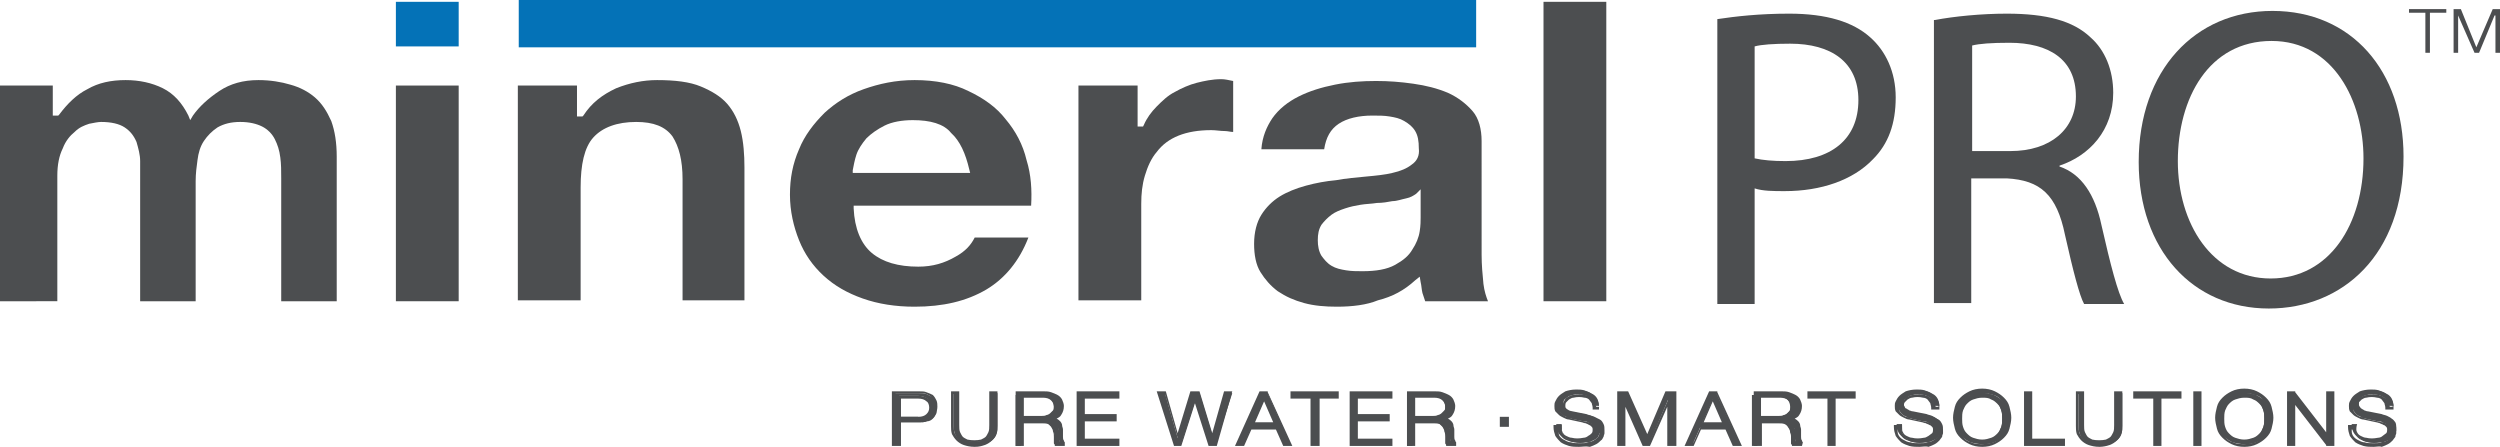
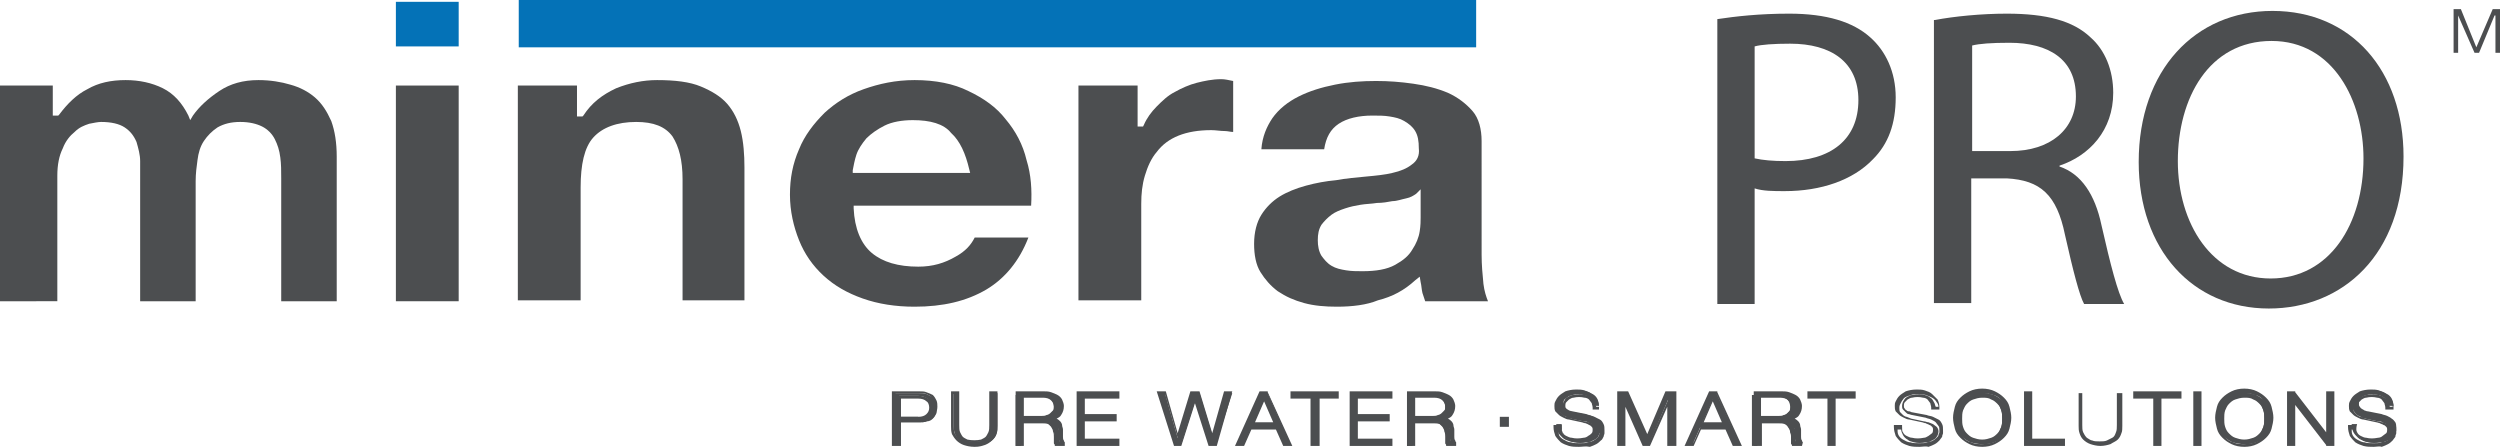
<svg xmlns="http://www.w3.org/2000/svg" version="1.1" id="Layer_1" x="0px" y="0px" viewBox="0 0 274.7 49.1" style="enable-background:new 0 0 274.7 49.1;" xml:space="preserve">
  <style type="text/css">
	.st0{fill:#4C4E50;}
	.st1{fill:#0472B7;}
</style>
  <path class="st0" d="M30.9,33.1V19.6c0-0.8,0-1.6-0.1-2.3c-0.1-0.8-0.3-1.4-0.6-2c-0.3-0.6-0.8-1.1-1.4-1.4  c-0.6-0.3-1.4-0.5-2.4-0.5c-1,0-1.8,0.2-2.5,0.6c-0.6,0.4-1.1,0.9-1.5,1.5c-0.4,0.6-0.6,1.3-0.7,2.1c-0.1,0.7-0.2,1.5-0.2,2.3v13.2  h-6.1V19.8c0-0.7,0-1.4,0-2.1c0-0.7-0.2-1.4-0.4-2.1c-0.3-0.7-0.7-1.2-1.3-1.6c-0.6-0.4-1.5-0.6-2.6-0.6c-0.3,0-0.8,0.1-1.3,0.2  c-0.6,0.2-1.1,0.4-1.6,0.9c-0.5,0.4-1,1-1.3,1.8c-0.4,0.8-0.6,1.8-0.6,3v13.8H0V9.4h5.8v3.3h0.6l0.1-0.1c0.9-1.2,1.9-2.2,3.1-2.8  c1.2-0.7,2.6-1,4.2-1c1.5,0,2.9,0.3,4.1,0.9c1.2,0.6,2.1,1.6,2.8,3l0.2,0.5l0.3-0.5c0.7-1,1.7-1.9,2.9-2.7c1.2-0.8,2.6-1.2,4.3-1.2  c1.3,0,2.5,0.2,3.5,0.5c1.1,0.3,2,0.8,2.7,1.4c0.8,0.7,1.3,1.5,1.8,2.6c0.4,1.1,0.6,2.4,0.6,3.9v15.9H30.9z" />
  <rect x="43.5" y="9.4" class="st0" width="6.9" height="23.7" />
  <rect x="43.5" y="0.2" class="st1" width="6.9" height="4.9" />
  <path class="st0" d="M75,33.1V19.7c0-2.1-0.4-3.6-1.1-4.7c-0.8-1.1-2.1-1.6-4-1.6c-2.1,0-3.7,0.6-4.7,1.7c-1,1.1-1.4,3-1.4,5.5v12.4  h-6.9V9.4h6.5v3.4H64l0.1-0.1c0.9-1.4,2.1-2.3,3.6-3c1.5-0.6,3-0.9,4.5-0.9c2,0,3.6,0.2,4.8,0.7c1.2,0.5,2.2,1.1,2.9,1.9  c0.7,0.8,1.2,1.8,1.5,3c0.3,1.2,0.4,2.6,0.4,4v14.6H75z" />
  <path class="st0" d="M100.5,33.7c-2.1,0-4-0.3-5.7-0.9c-1.7-0.6-3.1-1.4-4.3-2.5c-1.2-1.1-2.1-2.4-2.7-3.9c-0.6-1.5-1-3.2-1-5  c0-1.8,0.3-3.4,1-5c0.6-1.5,1.6-2.8,2.8-4c1.2-1.1,2.6-2,4.3-2.6c1.7-0.6,3.5-1,5.6-1c2.3,0,4.3,0.4,5.9,1.2  c1.7,0.8,3.1,1.8,4.1,3.1c1.1,1.3,1.9,2.8,2.3,4.5c0.5,1.6,0.6,3.3,0.5,5H93.8l0,0.3c0.1,2.2,0.8,3.9,2,4.9c1.2,1,2.9,1.5,5.1,1.5  c1.6,0,2.9-0.4,4.1-1.1c1.1-0.6,1.7-1.3,2.1-2.1h5.9c-1,2.6-2.6,4.5-4.6,5.7C106.2,33.1,103.6,33.7,100.5,33.7 M100.3,13.2  c-1.2,0-2.3,0.2-3.1,0.6c-0.8,0.4-1.5,0.9-2,1.4c-0.5,0.6-0.9,1.2-1.1,1.8c-0.2,0.6-0.3,1.2-0.4,1.7l0,0.3h12.9l-0.1-0.4  c-0.4-1.7-1-3.1-2-4C103.7,13.6,102.2,13.2,100.3,13.2" />
  <path class="st0" d="M118.5,33.1V9.4h6.5v4.5h0.6l0.1-0.2c0.3-0.7,0.8-1.4,1.4-2c0.6-0.6,1.2-1.2,2-1.6c0.7-0.4,1.6-0.8,2.4-1  c0.8-0.2,1.7-0.4,2.7-0.4c0.4,0,0.8,0.1,1.3,0.2v5.6c-0.3,0-0.6-0.1-0.9-0.1c-0.5,0-1-0.1-1.5-0.1c-1.4,0-2.6,0.2-3.6,0.6  c-1,0.4-1.8,1-2.4,1.8c-0.6,0.7-1,1.6-1.3,2.6c-0.3,1-0.4,2-0.4,3.1v10.6H118.5z" />
  <path class="st0" d="M146.9,33.7c-1.3,0-2.5-0.1-3.6-0.4c-1.1-0.3-2-0.7-2.9-1.3c-0.8-0.6-1.4-1.3-1.9-2.1s-0.7-1.9-0.7-3.1  c0-1.3,0.3-2.4,0.8-3.2c0.5-0.8,1.2-1.5,2-2c0.8-0.5,1.8-0.9,2.9-1.2c1.1-0.3,2.2-0.5,3.3-0.6c1.1-0.2,2.2-0.3,3.3-0.4  c1.1-0.1,2.1-0.2,2.9-0.4c0.9-0.2,1.6-0.5,2.1-0.9c0.6-0.4,0.9-1,0.8-1.8c0-0.8-0.1-1.4-0.4-1.9c-0.3-0.5-0.7-0.8-1.2-1.1  c-0.5-0.3-1-0.4-1.6-0.5c-0.6-0.1-1.2-0.1-1.9-0.1c-1.5,0-2.8,0.3-3.7,0.9c-0.9,0.6-1.4,1.5-1.6,2.8h-6.9c0.1-1.4,0.6-2.5,1.2-3.4  c0.7-1,1.7-1.8,2.9-2.4c1.2-0.6,2.5-1,4-1.3c1.5-0.3,3-0.4,4.5-0.4c1.4,0,2.7,0.1,4.1,0.3c1.4,0.2,2.6,0.5,3.8,1  c1.1,0.5,2,1.2,2.7,2c0.7,0.8,1,2,1,3.3V28c0,1.1,0.1,2.2,0.2,3.2c0.1,0.8,0.3,1.4,0.5,1.9h-6.9c-0.1-0.3-0.2-0.6-0.3-0.9  c-0.1-0.4-0.1-0.8-0.2-1.2l-0.1-0.6l-0.5,0.4c-1.2,1.1-2.5,1.8-4.1,2.2C150.2,33.5,148.6,33.7,146.9,33.7 M155.6,21.3  c-0.3,0.2-0.6,0.4-1.1,0.5c-0.5,0.1-1,0.3-1.5,0.3c-0.5,0.1-1.1,0.2-1.7,0.2c-0.6,0.1-1.2,0.1-1.8,0.2c-0.6,0.1-1.1,0.2-1.7,0.4  c-0.6,0.2-1.1,0.4-1.5,0.7c-0.4,0.3-0.8,0.7-1.1,1.1c-0.3,0.5-0.4,1-0.4,1.7c0,0.6,0.1,1.2,0.4,1.7c0.3,0.4,0.6,0.8,1.1,1.1  c0.5,0.3,1,0.4,1.6,0.5c0.6,0.1,1.2,0.1,1.8,0.1c1.5,0,2.7-0.2,3.6-0.7c0.9-0.5,1.5-1,1.9-1.7c0.4-0.6,0.7-1.3,0.8-2  c0.1-0.6,0.1-1.2,0.1-1.5v-3.1L155.6,21.3z" />
-   <rect x="169.6" y="0.2" class="st0" width="6.9" height="32.9" />
  <path class="st0" d="M188.7,2.1c2-0.3,4.6-0.6,7.9-0.6c4.1,0,7,0.9,8.9,2.6c1.7,1.5,2.8,3.8,2.8,6.6c0,2.9-0.8,5.1-2.5,6.8  c-2.2,2.3-5.7,3.5-9.7,3.5c-1.2,0-2.4,0-3.3-0.3v12.7h-4.1V2.1z M192.8,17.4c0.9,0.2,2,0.3,3.4,0.3c5,0,8-2.4,8-6.7  c0-4.2-3-6.2-7.5-6.2c-1.8,0-3.2,0.1-3.9,0.3V17.4z" />
  <path class="st0" d="M212.6,2.2c2.1-0.4,5.1-0.7,7.9-0.7c4.4,0,7.3,0.8,9.2,2.6c1.6,1.4,2.5,3.6,2.5,6.1c0,4.1-2.6,6.9-5.9,8v0.1  c2.4,0.8,3.9,3.1,4.6,6.4c1,4.4,1.8,7.5,2.5,8.7H229c-0.5-0.9-1.2-3.6-2.1-7.6c-0.9-4.4-2.7-6-6.4-6.2h-3.9v13.7h-4.1V2.2z   M216.7,16.6h4.2c4.4,0,7.2-2.4,7.2-6c0-4.1-3-5.9-7.3-5.9c-2,0-3.3,0.1-4.1,0.3V16.6z" />
  <path class="st0" d="M264.1,17.2c0,10.8-6.7,16.7-14.8,16.7c-8.4,0-14.3-6.5-14.3-16.1c0-10.1,6.2-16.6,14.7-16.6  C258.4,1.2,264.1,7.8,264.1,17.2 M239.3,17.7c0,6.8,3.7,12.9,10.2,12.9c6.5,0,10.2-6,10.2-13.2c0-6.3-3.3-12.9-10.1-12.9  C242.7,4.5,239.3,10.8,239.3,17.7" />
  <path class="st0" d="M101,43.2c0.3,0,0.5,0,0.8,0.1c0.2,0.1,0.4,0.2,0.6,0.3c0.2,0.1,0.3,0.3,0.4,0.5c0.1,0.2,0.1,0.4,0.1,0.7  c0,0.3,0,0.5-0.1,0.7c-0.1,0.2-0.2,0.4-0.4,0.5c-0.2,0.1-0.4,0.2-0.6,0.3c-0.2,0.1-0.5,0.1-0.8,0.1h-2.2v2.4h-0.6v-5.6H101z   M100.9,45.9c0.4,0,0.8-0.1,1-0.3c0.3-0.2,0.4-0.5,0.4-0.9c0-0.4-0.1-0.7-0.4-0.9c-0.3-0.2-0.6-0.3-1-0.3h-2.1v2.3H100.9z" />
  <path class="st0" d="M99,49H98v-6h3c0.3,0,0.6,0,0.8,0.1c0.3,0.1,0.5,0.2,0.7,0.3c0.2,0.2,0.3,0.4,0.4,0.6c0.1,0.2,0.1,0.5,0.1,0.7  c0,0.3-0.1,0.5-0.1,0.7c-0.1,0.2-0.2,0.4-0.4,0.6c-0.2,0.2-0.4,0.3-0.7,0.3c-0.2,0.1-0.5,0.1-0.8,0.1H99V49z M98.4,48.6h0.3v-2.4  h2.4c0.3,0,0.5,0,0.7-0.1c0.2-0.1,0.4-0.2,0.5-0.3c0.1-0.1,0.3-0.3,0.3-0.5c0.1-0.2,0.1-0.4,0.1-0.6c0-0.2,0-0.4-0.1-0.6  c-0.1-0.2-0.2-0.3-0.3-0.5c-0.1-0.1-0.3-0.2-0.5-0.3c-0.2-0.1-0.5-0.1-0.7-0.1h-2.7V48.6z M100.9,46.1h-2.2v-2.6h2.2  c0.5,0,0.8,0.1,1.1,0.3c0.3,0.2,0.5,0.6,0.5,1c0,0.4-0.2,0.8-0.5,1C101.7,46,101.3,46.1,100.9,46.1z M99,45.8h1.9  c0.4,0,0.7-0.1,0.9-0.3c0.2-0.2,0.3-0.4,0.3-0.7c0-0.3-0.1-0.6-0.3-0.7c-0.2-0.2-0.5-0.3-0.9-0.3H99V45.8z" />
  <g>
    <path class="st0" d="M105.2,43.2v3.5c0,0.3,0,0.6,0.1,0.8c0.1,0.2,0.2,0.4,0.4,0.6c0.2,0.1,0.4,0.3,0.6,0.3   c0.2,0.1,0.5,0.1,0.8,0.1c0.3,0,0.6,0,0.8-0.1c0.2-0.1,0.4-0.2,0.6-0.3c0.2-0.1,0.3-0.3,0.4-0.6c0.1-0.2,0.1-0.5,0.1-0.8v-3.5h0.6   v3.6c0,0.3,0,0.6-0.1,0.8c-0.1,0.3-0.2,0.5-0.4,0.7c-0.2,0.2-0.5,0.3-0.8,0.5c-0.3,0.1-0.7,0.2-1.1,0.2c-0.4,0-0.8-0.1-1.1-0.2   c-0.3-0.1-0.6-0.3-0.8-0.5c-0.2-0.2-0.3-0.4-0.4-0.7c-0.1-0.3-0.1-0.5-0.1-0.8v-3.6H105.2z" />
    <path class="st0" d="M107.1,49.1c-0.5,0-0.9-0.1-1.2-0.2c-0.3-0.1-0.6-0.3-0.8-0.5c-0.2-0.2-0.4-0.5-0.5-0.7   c-0.1-0.3-0.1-0.6-0.1-0.9V43h0.9v3.7c0,0.3,0,0.6,0.1,0.8c0.1,0.2,0.2,0.4,0.3,0.5c0.1,0.1,0.3,0.2,0.5,0.3c0.4,0.1,1.1,0.1,1.5,0   c0.2-0.1,0.4-0.2,0.5-0.3c0.1-0.1,0.2-0.3,0.3-0.5c0.1-0.2,0.1-0.5,0.1-0.8V43h0.9v3.8c0,0.3,0,0.6-0.1,0.9   c-0.1,0.3-0.3,0.5-0.5,0.7c-0.2,0.2-0.5,0.4-0.8,0.5C107.9,49,107.6,49.1,107.1,49.1z M104.8,43.3v3.5c0,0.3,0,0.5,0.1,0.8   c0.1,0.2,0.2,0.4,0.4,0.6c0.2,0.2,0.4,0.3,0.7,0.4c0.3,0.1,0.6,0.2,1.1,0.2c0.4,0,0.8-0.1,1.1-0.2c0.3-0.1,0.5-0.2,0.7-0.4   c0.2-0.2,0.3-0.4,0.4-0.6c0.1-0.2,0.1-0.5,0.1-0.8v-3.5h-0.3v3.3c0,0.3,0,0.6-0.1,0.9c-0.1,0.3-0.2,0.5-0.4,0.6   c-0.2,0.2-0.4,0.3-0.7,0.4c-0.5,0.1-1.2,0.1-1.7,0c-0.3-0.1-0.5-0.2-0.7-0.4c-0.2-0.2-0.3-0.4-0.4-0.6c-0.1-0.2-0.1-0.5-0.1-0.9   v-3.3H104.8z" />
  </g>
  <g>
    <path class="st0" d="M114.6,43.2c0.3,0,0.5,0,0.7,0.1c0.2,0.1,0.4,0.1,0.6,0.3c0.2,0.1,0.3,0.3,0.4,0.5c0.1,0.2,0.2,0.4,0.2,0.7   c0,0.4-0.1,0.7-0.3,0.9c-0.2,0.3-0.5,0.4-0.9,0.5v0c0.2,0,0.4,0.1,0.5,0.1c0.1,0.1,0.2,0.2,0.3,0.3c0.1,0.1,0.1,0.2,0.2,0.4   c0,0.1,0.1,0.3,0.1,0.5c0,0.1,0,0.2,0,0.3c0,0.1,0,0.3,0,0.4c0,0.1,0,0.3,0.1,0.4c0,0.1,0.1,0.2,0.2,0.3H116c0-0.1-0.1-0.1-0.1-0.2   c0-0.1,0-0.2,0-0.2c0-0.1,0-0.2,0-0.2c0-0.1,0-0.1,0-0.2c0-0.2,0-0.4-0.1-0.6c0-0.2-0.1-0.4-0.2-0.5c-0.1-0.2-0.2-0.3-0.4-0.4   c-0.2-0.1-0.4-0.1-0.7-0.1h-2.3v2.5h-0.6v-5.6H114.6z M114.5,45.8c0.2,0,0.4,0,0.5-0.1c0.2-0.1,0.3-0.1,0.4-0.2   c0.1-0.1,0.2-0.2,0.3-0.3c0.1-0.1,0.1-0.3,0.1-0.5c0-0.3-0.1-0.6-0.3-0.8c-0.2-0.2-0.6-0.3-1-0.3h-2.3v2.2H114.5z" />
    <path class="st0" d="M117,49h-1.1l0-0.1c0-0.1-0.1-0.1-0.1-0.2c0-0.1,0-0.2,0-0.3c0-0.1,0-0.2,0-0.2c0-0.1,0-0.1,0-0.2   c0-0.2,0-0.4-0.1-0.6c0-0.2-0.1-0.3-0.2-0.5c-0.1-0.1-0.2-0.2-0.3-0.3c-0.1-0.1-0.3-0.1-0.5-0.1l-0.1,0h-2.1V49h-0.9v-6h3.1   c0.3,0,0.5,0,0.8,0.1c0.3,0.1,0.5,0.2,0.7,0.3c0.2,0.1,0.4,0.3,0.5,0.5c0.1,0.2,0.2,0.5,0.2,0.7c0,0.4-0.1,0.7-0.3,1   c-0.1,0.2-0.3,0.3-0.5,0.4c0,0,0,0,0,0c0.2,0.1,0.3,0.2,0.4,0.3c0.1,0.1,0.2,0.3,0.2,0.4c0,0.2,0.1,0.3,0.1,0.5l0,0.4   c0,0.1,0,0.3,0,0.4c0,0.1,0,0.3,0.1,0.4c0,0.1,0.1,0.2,0.1,0.2L117,49z M116.1,48.6h0.3c0,0,0-0.1,0-0.1c0-0.1-0.1-0.3-0.1-0.4   c0-0.1,0-0.3,0-0.4l0-0.3c0-0.2,0-0.3-0.1-0.4c0-0.1-0.1-0.2-0.2-0.3c-0.1-0.1-0.2-0.2-0.3-0.2c-0.1-0.1-0.3-0.1-0.5-0.1h0   c0,0,0.1,0,0.1,0c0.2,0.1,0.3,0.3,0.4,0.4c0.1,0.2,0.2,0.4,0.2,0.6c0,0.2,0,0.4,0.1,0.6c0,0.1,0,0.1,0,0.2c0,0.1,0,0.2,0,0.2   C116,48.4,116,48.5,116.1,48.6C116.1,48.6,116.1,48.6,116.1,48.6z M111.8,48.6h0.3v-2.5l2.5,0c0.2,0,0.3,0,0.5,0.1v-0.2l0.1,0   c0.4-0.1,0.6-0.2,0.8-0.4c0.2-0.2,0.3-0.5,0.3-0.8c0-0.2,0-0.4-0.1-0.6c-0.1-0.2-0.2-0.3-0.4-0.4c-0.2-0.1-0.3-0.2-0.6-0.2   c-0.2-0.1-0.5-0.1-0.7-0.1h-2.7V48.6z M114.5,46h-2.4v-2.5h2.4c0.5,0,0.9,0.1,1.1,0.3c0.3,0.2,0.4,0.5,0.4,0.9c0,0.2,0,0.4-0.1,0.5   c-0.1,0.1-0.2,0.3-0.3,0.4c-0.1,0.1-0.3,0.2-0.5,0.2C114.9,46,114.7,46,114.5,46z M112.4,45.7h2.1c0.2,0,0.3,0,0.5-0.1   c0.1,0,0.3-0.1,0.4-0.2c0.1-0.1,0.2-0.2,0.3-0.3c0.1-0.1,0.1-0.2,0.1-0.4c0-0.3-0.1-0.5-0.3-0.7c-0.2-0.2-0.5-0.3-0.9-0.3h-2.1   V45.7z" />
  </g>
  <g>
    <polygon class="st0" points="122.9,43.2 122.9,43.6 119.1,43.6 119.1,45.7 122.6,45.7 122.6,46.1 119.1,46.1 119.1,48.3    122.9,48.3 122.9,48.8 118.5,48.8 118.5,43.2  " />
    <path class="st0" d="M123.1,49h-4.8v-6h4.7v0.8h-3.8v1.7h3.5v0.8h-3.5v1.9h3.8V49z M118.6,48.6h4.1v-0.1h-3.8V46h3.5v-0.1h-3.5   v-2.4h3.8v-0.1h-4.1V48.6z" />
  </g>
  <g>
    <polygon class="st0" points="128,43.2 129.4,48.1 129.5,48.1 131,43.2 131.8,43.2 133.3,48.1 133.3,48.1 134.8,43.2 135.4,43.2    133.6,48.8 133,48.8 131.4,43.8 131.4,43.8 129.8,48.8 129.1,48.8 127.3,43.2  " />
    <path class="st0" d="M133.7,49h-0.9l-1.5-4.7l-1.5,4.7H129l-1.9-6h1l1.3,4.6l1.4-4.6h1l1.4,4.6l1.3-4.6h0.9L133.7,49z M133.1,48.6   h0.4l1.7-5.3h-0.3l-1.4,4.9h-0.2l-0.1-0.1l-1.5-4.8h-0.5l-1.5,4.9h-0.2l-0.1-0.1l-1.4-4.8h-0.3l1.7,5.3h0.4l1.6-5.1h0.2l0.1,0.1   L133.1,48.6z" />
  </g>
  <g>
    <path class="st0" d="M139.3,43.2l2.5,5.6h-0.6l-0.8-1.8h-2.9l-0.8,1.8h-0.6l2.6-5.6H139.3z M140.2,46.6l-1.2-2.9l-1.3,2.9H140.2z" />
    <path class="st0" d="M142,49h-1l-0.8-1.8h-2.7l-0.8,1.8h-1l2.7-6h0.9l0,0.1L142,49z M141.3,48.6h0.3l-2.3-5.3H139l1.5,3.4h-3   l1.5-3.4h-0.2l-2.4,5.3h0.3l0.8-1.8h3.1L141.3,48.6z M137.9,46.4h2l-1-2.3L137.9,46.4z" />
  </g>
  <g>
    <polygon class="st0" points="147,43.2 147,43.6 144.8,43.6 144.8,48.8 144.2,48.8 144.2,43.6 142,43.6 142,43.2  " />
    <path class="st0" d="M145,49H144v-5.2h-2.2V43h5.3v0.8H145V49z M144.3,48.6h0.3v-5.2h2.2v-0.1h-4.7v0.1h2.2V48.6z" />
  </g>
  <g>
    <polygon class="st0" points="152.9,43.2 152.9,43.6 149.1,43.6 149.1,45.7 152.6,45.7 152.6,46.1 149.1,46.1 149.1,48.3    152.9,48.3 152.9,48.8 148.5,48.8 148.5,43.2  " />
    <path class="st0" d="M153.1,49h-4.8v-6h4.7v0.8h-3.8v1.7h3.5v0.8h-3.5v1.9h3.8V49z M148.6,48.6h4.1v-0.1h-3.8V46h3.5v-0.1h-3.5   v-2.4h3.8v-0.1h-4.1V48.6z" />
  </g>
  <g>
    <path class="st0" d="M157.6,43.2c0.3,0,0.5,0,0.7,0.1c0.2,0.1,0.4,0.1,0.6,0.3c0.2,0.1,0.3,0.3,0.4,0.5s0.2,0.4,0.2,0.7   c0,0.4-0.1,0.7-0.3,0.9c-0.2,0.3-0.5,0.4-0.9,0.5v0c0.2,0,0.4,0.1,0.5,0.1c0.1,0.1,0.2,0.2,0.3,0.3c0.1,0.1,0.1,0.2,0.2,0.4   c0,0.1,0.1,0.3,0.1,0.5c0,0.1,0,0.2,0,0.3c0,0.1,0,0.3,0,0.4c0,0.1,0,0.3,0.1,0.4c0,0.1,0.1,0.2,0.2,0.3H159c0-0.1-0.1-0.1-0.1-0.2   c0-0.1,0-0.2,0-0.2c0-0.1,0-0.2,0-0.2c0-0.1,0-0.1,0-0.2c0-0.2,0-0.4-0.1-0.6c0-0.2-0.1-0.4-0.2-0.5c-0.1-0.2-0.2-0.3-0.4-0.4   c-0.2-0.1-0.4-0.1-0.7-0.1h-2.3v2.5h-0.6v-5.6H157.6z M157.5,45.8c0.2,0,0.4,0,0.5-0.1c0.2-0.1,0.3-0.1,0.4-0.2   c0.1-0.1,0.2-0.2,0.3-0.3c0.1-0.1,0.1-0.3,0.1-0.5c0-0.3-0.1-0.6-0.3-0.8c-0.2-0.2-0.6-0.3-1-0.3h-2.3v2.2H157.5z" />
    <path class="st0" d="M160,49h-1.1l0-0.1c0-0.1-0.1-0.1-0.1-0.2c0-0.1,0-0.2,0-0.3c0-0.1,0-0.2,0-0.2l0-0.2c0-0.2,0-0.4-0.1-0.6   c0-0.2-0.1-0.3-0.2-0.5c-0.1-0.1-0.2-0.2-0.3-0.3c-0.1-0.1-0.3-0.1-0.5-0.1l-0.1,0h-2.1V49h-0.9v-6h3.1c0.3,0,0.5,0,0.8,0.1   c0.3,0.1,0.5,0.2,0.7,0.3c0.2,0.1,0.4,0.3,0.5,0.5c0.1,0.2,0.2,0.5,0.2,0.7c0,0.4-0.1,0.7-0.3,1c-0.1,0.2-0.3,0.3-0.5,0.4   c0,0,0,0,0,0c0.2,0.1,0.3,0.2,0.4,0.3c0.1,0.1,0.2,0.3,0.2,0.4c0,0.2,0.1,0.3,0.1,0.5c0,0.1,0,0.2,0,0.4c0,0.1,0,0.3,0,0.4   c0,0.1,0,0.3,0.1,0.4c0,0.1,0.1,0.2,0.1,0.2L160,49z M159.1,48.6h0.3c0,0,0-0.1,0-0.1c0-0.1-0.1-0.3-0.1-0.4c0-0.1,0-0.3,0-0.4   c0-0.1,0-0.3,0-0.3c0-0.2,0-0.3-0.1-0.4c0-0.1-0.1-0.2-0.2-0.3c-0.1-0.1-0.2-0.2-0.3-0.2c-0.1-0.1-0.3-0.1-0.5-0.1h0c0,0,0,0,0.1,0   c0.2,0.1,0.3,0.3,0.4,0.4c0.1,0.2,0.2,0.4,0.2,0.6c0,0.2,0,0.4,0.1,0.6c0,0,0,0.1,0,0.1l0,0.1c0,0.1,0,0.2,0,0.2   C159,48.4,159,48.5,159.1,48.6C159.1,48.6,159.1,48.6,159.1,48.6z M154.8,48.6h0.3v-2.5l2.5,0c0.2,0,0.3,0,0.5,0.1v-0.2l0.1,0   c0.4-0.1,0.6-0.2,0.8-0.4c0.2-0.2,0.3-0.5,0.3-0.8c0-0.2,0-0.4-0.1-0.6c-0.1-0.2-0.2-0.3-0.4-0.4c-0.2-0.1-0.3-0.2-0.6-0.2   c-0.2-0.1-0.5-0.1-0.7-0.1h-2.7V48.6z M157.5,46h-2.4v-2.5h2.4c0.5,0,0.9,0.1,1.1,0.3c0.3,0.2,0.4,0.6,0.4,0.9c0,0.2,0,0.4-0.1,0.5   c-0.1,0.1-0.2,0.3-0.3,0.4c-0.1,0.1-0.3,0.2-0.5,0.2C157.9,46,157.7,46,157.5,46z M155.4,45.7h2.1c0.2,0,0.3,0,0.5-0.1   c0.1,0,0.3-0.1,0.4-0.2c0.1-0.1,0.2-0.2,0.3-0.3c0.1-0.1,0.1-0.2,0.1-0.4c0-0.3-0.1-0.5-0.3-0.7c-0.2-0.2-0.5-0.3-0.9-0.3h-2.1   V45.7z" />
  </g>
  <g>
    <rect x="165" y="46" class="st0" width="0.7" height="0.7" />
    <path class="st0" d="M165.8,46.9h-1v-1.1h1V46.9z M165.1,46.6h0.4v-0.4h-0.4V46.6z" />
  </g>
  <g>
    <path class="st0" d="M171.8,47.7c0.1,0.2,0.3,0.4,0.4,0.5c0.2,0.1,0.4,0.2,0.7,0.2c0.3,0.1,0.5,0.1,0.8,0.1c0.2,0,0.3,0,0.5-0.1   c0.2,0,0.4-0.1,0.5-0.2c0.2-0.1,0.3-0.2,0.4-0.4c0.1-0.1,0.2-0.3,0.2-0.5c0-0.2,0-0.3-0.1-0.4c-0.1-0.1-0.2-0.2-0.3-0.3   c-0.1-0.1-0.3-0.1-0.4-0.2c-0.2-0.1-0.3-0.1-0.5-0.1l-1.4-0.3c-0.2,0-0.4-0.1-0.5-0.2c-0.2-0.1-0.3-0.1-0.5-0.3   c-0.1-0.1-0.2-0.2-0.3-0.4c-0.1-0.2-0.1-0.3-0.1-0.6c0-0.1,0-0.3,0.1-0.5c0.1-0.2,0.2-0.4,0.3-0.5c0.2-0.2,0.4-0.3,0.7-0.4   c0.3-0.1,0.6-0.2,1.1-0.2c0.3,0,0.6,0,0.9,0.1c0.3,0.1,0.5,0.2,0.7,0.3c0.2,0.1,0.4,0.3,0.5,0.5c0.1,0.2,0.2,0.5,0.2,0.8h-0.6   c0-0.2-0.1-0.4-0.2-0.6c-0.1-0.2-0.2-0.3-0.4-0.4c-0.2-0.1-0.3-0.2-0.5-0.2c-0.2-0.1-0.4-0.1-0.6-0.1c-0.2,0-0.4,0-0.6,0.1   c-0.2,0-0.4,0.1-0.5,0.2c-0.1,0.1-0.3,0.2-0.4,0.3c-0.1,0.1-0.1,0.3-0.1,0.5c0,0.1,0,0.2,0.1,0.3c0.1,0.1,0.1,0.2,0.2,0.2   c0.1,0.1,0.2,0.1,0.3,0.2c0.1,0,0.2,0.1,0.4,0.1l1.5,0.3c0.2,0.1,0.4,0.1,0.6,0.2c0.2,0.1,0.4,0.2,0.5,0.3c0.2,0.1,0.3,0.3,0.4,0.4   c0.1,0.2,0.1,0.4,0.1,0.6c0,0.1,0,0.1,0,0.3c0,0.1-0.1,0.2-0.1,0.3c-0.1,0.1-0.1,0.2-0.2,0.4c-0.1,0.1-0.2,0.2-0.4,0.3   c-0.2,0.1-0.4,0.2-0.7,0.2c-0.3,0.1-0.6,0.1-1,0.1c-0.4,0-0.7,0-1-0.1c-0.3-0.1-0.6-0.2-0.8-0.4c-0.2-0.2-0.4-0.4-0.5-0.6   c-0.1-0.2-0.2-0.5-0.2-0.9h0.6C171.6,47.2,171.6,47.5,171.8,47.7z" />
    <path class="st0" d="M173.5,49.1c-0.4,0-0.7,0-1.1-0.1c-0.3-0.1-0.6-0.2-0.9-0.4c-0.2-0.2-0.4-0.4-0.6-0.7c-0.1-0.3-0.2-0.6-0.2-1   l0-0.2h0.9l0,0.2c0,0.3,0,0.5,0.1,0.6c0.1,0.2,0.2,0.3,0.4,0.4c0.2,0.1,0.4,0.2,0.6,0.2c0.4,0.1,0.8,0.1,1.3,0   c0.2,0,0.4-0.1,0.5-0.2c0.2-0.1,0.3-0.2,0.4-0.3c0.1-0.1,0.1-0.3,0.1-0.4c0-0.1,0-0.2-0.1-0.3c-0.1-0.1-0.2-0.2-0.3-0.2   c-0.1-0.1-0.2-0.1-0.4-0.2c-0.2,0-0.3-0.1-0.4-0.1l-1.4-0.3c-0.2,0-0.4-0.1-0.6-0.2c-0.2-0.1-0.4-0.2-0.5-0.3   c-0.1-0.1-0.3-0.3-0.4-0.4c-0.1-0.2-0.1-0.4-0.1-0.6c0-0.2,0-0.3,0.1-0.5c0.1-0.2,0.2-0.4,0.4-0.6c0.2-0.2,0.4-0.3,0.7-0.5   c0.3-0.1,0.7-0.2,1.2-0.2c0.3,0,0.6,0,0.9,0.1c0.3,0.1,0.6,0.2,0.8,0.4c0.2,0.2,0.4,0.4,0.6,0.6c0.1,0.3,0.2,0.5,0.2,0.8V45H175   l0-0.2c0-0.2-0.1-0.4-0.1-0.5c-0.1-0.1-0.2-0.3-0.3-0.4c-0.1-0.1-0.3-0.2-0.5-0.2c-0.4-0.1-0.8-0.1-1.2,0c-0.2,0-0.3,0.1-0.5,0.2   c-0.1,0.1-0.2,0.2-0.3,0.3c-0.1,0.1-0.1,0.3-0.1,0.4c0,0.1,0,0.2,0.1,0.3c0,0.1,0.1,0.1,0.2,0.2c0.1,0.1,0.2,0.1,0.3,0.1   c0.1,0,0.2,0.1,0.3,0.1l1.6,0.3c0.2,0.1,0.5,0.1,0.7,0.2c0.2,0.1,0.4,0.2,0.6,0.3c0.2,0.1,0.3,0.3,0.4,0.5c0.1,0.2,0.1,0.4,0.1,0.7   c0,0.1,0,0.2,0,0.3c0,0.1-0.1,0.3-0.1,0.4c-0.1,0.1-0.1,0.3-0.3,0.4c-0.1,0.1-0.3,0.3-0.5,0.4c-0.2,0.1-0.4,0.2-0.7,0.3   C174.2,49,173.9,49.1,173.5,49.1z M171.2,47.1c0,0.3,0.1,0.5,0.1,0.7c0.1,0.2,0.3,0.4,0.5,0.5c0.2,0.1,0.5,0.3,0.8,0.3   c0.3,0.1,0.6,0.1,1,0.1c0.4,0,0.7,0,0.9-0.1c0.3-0.1,0.5-0.1,0.6-0.2c0.2-0.1,0.3-0.2,0.4-0.3c0.1-0.1,0.2-0.2,0.2-0.3   c0-0.1,0.1-0.2,0.1-0.3c0-0.1,0-0.2,0-0.2c0-0.2,0-0.4-0.1-0.5c-0.1-0.1-0.2-0.3-0.3-0.4c-0.1-0.1-0.3-0.2-0.5-0.3   c-0.2-0.1-0.4-0.1-0.6-0.2l-1.5-0.3c-0.1,0-0.3-0.1-0.4-0.1c-0.1,0-0.2-0.1-0.3-0.2c-0.1-0.1-0.2-0.2-0.3-0.3   c-0.1-0.1-0.1-0.3-0.1-0.4c0-0.2,0.1-0.4,0.2-0.6c0.1-0.2,0.2-0.3,0.4-0.4c0.2-0.1,0.3-0.2,0.6-0.2c0.4-0.1,0.9-0.1,1.3,0   c0.2,0.1,0.4,0.1,0.6,0.3c0.2,0.1,0.3,0.3,0.4,0.5c0.1,0.1,0.1,0.3,0.2,0.5h0.3c0-0.2-0.1-0.4-0.2-0.5c-0.1-0.2-0.3-0.4-0.5-0.5   c-0.2-0.1-0.4-0.2-0.7-0.3c-0.3-0.1-0.6-0.1-0.9-0.1c-0.4,0-0.8,0.1-1,0.2c-0.3,0.1-0.5,0.2-0.6,0.4c-0.1,0.1-0.2,0.3-0.3,0.5   c-0.1,0.2-0.1,0.3-0.1,0.4c0,0.2,0,0.4,0.1,0.5c0.1,0.1,0.2,0.2,0.3,0.3c0.1,0.1,0.3,0.2,0.4,0.2c0.2,0.1,0.3,0.1,0.5,0.2l1.4,0.3   c0.2,0,0.3,0.1,0.5,0.1c0.2,0.1,0.3,0.1,0.5,0.2c0.1,0.1,0.3,0.2,0.4,0.3c0.1,0.1,0.2,0.3,0.2,0.5c0,0.2-0.1,0.5-0.2,0.6   c-0.1,0.2-0.3,0.3-0.5,0.4c-0.2,0.1-0.4,0.2-0.6,0.2c-0.6,0.1-1,0.1-1.4,0c-0.3-0.1-0.5-0.1-0.7-0.3c-0.2-0.1-0.4-0.3-0.5-0.5   c-0.1-0.2-0.2-0.4-0.2-0.6H171.2z" />
  </g>
  <g>
    <polygon class="st0" points="178.7,43.2 180.9,48.1 183.1,43.2 183.9,43.2 183.9,48.8 183.3,48.8 183.3,43.9 183.3,43.9    181.2,48.8 180.6,48.8 178.4,43.9 178.4,43.9 178.4,48.8 177.8,48.8 177.8,43.2  " />
    <path class="st0" d="M184.1,49h-0.9v-4.3l-1.9,4.3h-0.8l-1.9-4.3V49h-0.9v-6h1.2l2.1,4.7L183,43h1.2V49z M183.5,48.6h0.3v-5.3h-0.6   l-2.3,5.2l-2.3-5.2h-0.6v5.3h0.3v-4.9h0.3l0.1,0.1l2.1,4.8h0.4l2.2-4.9h0.3l0,0.2V48.6z" />
  </g>
  <g>
    <path class="st0" d="M188.6,43.2l2.5,5.6h-0.6l-0.8-1.8h-2.9l-0.8,1.8h-0.6l2.6-5.6H188.6z M189.5,46.6l-1.2-2.9l-1.3,2.9H189.5z" />
    <path class="st0" d="M191.4,49h-1l-0.8-1.8h-2.7l-0.8,1.8h-1l2.7-6h0.9l0,0.1L191.4,49z M190.6,48.6h0.3l-2.3-5.3h-0.2l1.5,3.4h-3   l1.5-3.4h-0.2l-2.4,5.3h0.3l0.8-1.8h3.1L190.6,48.6z M187.2,46.4h2l-1-2.3L187.2,46.4z" />
  </g>
  <g>
    <path class="st0" d="M195.5,43.2c0.3,0,0.5,0,0.7,0.1c0.2,0.1,0.4,0.1,0.6,0.3c0.2,0.1,0.3,0.3,0.4,0.5c0.1,0.2,0.2,0.4,0.2,0.7   c0,0.4-0.1,0.7-0.3,0.9c-0.2,0.3-0.5,0.4-0.9,0.5v0c0.2,0,0.4,0.1,0.5,0.1c0.1,0.1,0.2,0.2,0.3,0.3c0.1,0.1,0.1,0.2,0.2,0.4   c0,0.1,0.1,0.3,0.1,0.5c0,0.1,0,0.2,0,0.3c0,0.1,0,0.3,0,0.4c0,0.1,0,0.3,0.1,0.4c0,0.1,0.1,0.2,0.2,0.3h-0.7   c0-0.1-0.1-0.1-0.1-0.2c0-0.1,0-0.2,0-0.2c0-0.1,0-0.2,0-0.2c0-0.1,0-0.1,0-0.2c0-0.2,0-0.4-0.1-0.6c0-0.2-0.1-0.4-0.2-0.5   c-0.1-0.2-0.2-0.3-0.4-0.4c-0.2-0.1-0.4-0.1-0.7-0.1h-2.3v2.5h-0.6v-5.6H195.5z M195.4,45.8c0.2,0,0.4,0,0.5-0.1   c0.2-0.1,0.3-0.1,0.4-0.2c0.1-0.1,0.2-0.2,0.3-0.3c0.1-0.1,0.1-0.3,0.1-0.5c0-0.3-0.1-0.6-0.3-0.8c-0.2-0.2-0.6-0.3-1-0.3h-2.3v2.2   H195.4z" />
    <path class="st0" d="M198,49h-1.1l0-0.1c0-0.1-0.1-0.1-0.1-0.2c0-0.1,0-0.2,0-0.3c0-0.1,0-0.2,0-0.2l0-0.2c0-0.2,0-0.4-0.1-0.6   c0-0.2-0.1-0.3-0.1-0.5c-0.1-0.1-0.2-0.2-0.3-0.3c-0.1-0.1-0.3-0.1-0.5-0.1l-0.1,0h-2.1V49h-0.9v-6h3.1c0.3,0,0.5,0,0.8,0.1   c0.3,0.1,0.5,0.2,0.7,0.3c0.2,0.1,0.4,0.3,0.5,0.5c0.1,0.2,0.2,0.5,0.2,0.7c0,0.4-0.1,0.7-0.3,1c-0.1,0.2-0.3,0.3-0.5,0.4   c0,0,0,0,0,0c0.2,0.1,0.3,0.2,0.4,0.3c0.1,0.1,0.2,0.3,0.2,0.4c0,0.2,0.1,0.3,0.1,0.5l0,0.4c0,0.1,0,0.3,0,0.4c0,0.1,0,0.3,0.1,0.4   c0,0.1,0.1,0.2,0.1,0.2L198,49z M197,48.6h0.3c0,0,0-0.1,0-0.1c0-0.1-0.1-0.3-0.1-0.4c0-0.1,0-0.3,0-0.4l0-0.3c0-0.2,0-0.3-0.1-0.4   c0-0.1-0.1-0.2-0.2-0.3c-0.1-0.1-0.2-0.2-0.3-0.2c-0.1-0.1-0.3-0.1-0.5-0.1h0c0,0,0,0,0.1,0c0.2,0.1,0.3,0.3,0.4,0.4   c0.1,0.2,0.2,0.4,0.2,0.6c0,0.2,0,0.4,0.1,0.6l0,0.2c0,0.1,0,0.2,0,0.2C197,48.4,197,48.5,197,48.6C197,48.6,197,48.6,197,48.6z    M192.7,48.6h0.3v-2.5l2.5,0c0.2,0,0.3,0,0.5,0.1v-0.2l0.1,0c0.4-0.1,0.6-0.2,0.8-0.4c0.2-0.2,0.3-0.5,0.3-0.8c0-0.2,0-0.4-0.1-0.6   c-0.1-0.2-0.2-0.3-0.4-0.4c-0.2-0.1-0.3-0.2-0.6-0.2c-0.2-0.1-0.5-0.1-0.7-0.1h-2.7V48.6z M195.4,46H193v-2.5h2.4   c0.5,0,0.9,0.1,1.1,0.3c0.3,0.2,0.4,0.5,0.4,0.9c0,0.2,0,0.4-0.1,0.5c-0.1,0.2-0.2,0.3-0.3,0.4c-0.1,0.1-0.3,0.2-0.5,0.2   C195.8,46,195.6,46,195.4,46z M193.4,45.7h2.1c0.2,0,0.3,0,0.5-0.1c0.1,0,0.3-0.1,0.4-0.2c0.1-0.1,0.2-0.2,0.3-0.3   c0.1-0.1,0.1-0.2,0.1-0.4c0-0.3-0.1-0.5-0.3-0.7c-0.2-0.2-0.5-0.3-0.9-0.3h-2.1V45.7z" />
  </g>
  <g>
    <polygon class="st0" points="203.8,43.2 203.8,43.6 201.6,43.6 201.6,48.8 201,48.8 201,43.6 198.8,43.6 198.8,43.2  " />
    <path class="st0" d="M201.7,49h-0.9v-5.2h-2.2V43h5.3v0.8h-2.2V49z M201.1,48.6h0.3v-5.2h2.2v-0.1h-4.7v0.1h2.2V48.6z" />
  </g>
  <g>
-     <path class="st0" d="M209.1,47.7c0.1,0.2,0.3,0.4,0.4,0.5c0.2,0.1,0.4,0.2,0.7,0.2c0.3,0.1,0.5,0.1,0.8,0.1c0.2,0,0.3,0,0.5-0.1   c0.2,0,0.4-0.1,0.5-0.2c0.2-0.1,0.3-0.2,0.4-0.4c0.1-0.1,0.2-0.3,0.2-0.5c0-0.2,0-0.3-0.1-0.4c-0.1-0.1-0.2-0.2-0.3-0.3   c-0.1-0.1-0.3-0.1-0.4-0.2c-0.2-0.1-0.3-0.1-0.5-0.1L210,46c-0.2,0-0.4-0.1-0.5-0.2c-0.2-0.1-0.3-0.1-0.5-0.3   c-0.1-0.1-0.2-0.2-0.3-0.4c-0.1-0.2-0.1-0.3-0.1-0.6c0-0.1,0-0.3,0.1-0.5c0.1-0.2,0.2-0.4,0.3-0.5c0.2-0.2,0.4-0.3,0.7-0.4   c0.3-0.1,0.6-0.2,1.1-0.2c0.3,0,0.6,0,0.9,0.1c0.3,0.1,0.5,0.2,0.7,0.3c0.2,0.1,0.4,0.3,0.5,0.5c0.1,0.2,0.2,0.5,0.2,0.8h-0.6   c0-0.2-0.1-0.4-0.2-0.6c-0.1-0.2-0.2-0.3-0.4-0.4c-0.2-0.1-0.3-0.2-0.5-0.2c-0.2-0.1-0.4-0.1-0.6-0.1c-0.2,0-0.4,0-0.6,0.1   c-0.2,0-0.4,0.1-0.5,0.2c-0.1,0.1-0.3,0.2-0.4,0.3c-0.1,0.1-0.1,0.3-0.1,0.5c0,0.1,0,0.2,0.1,0.3c0,0.1,0.1,0.2,0.2,0.2   c0.1,0.1,0.2,0.1,0.3,0.2c0.1,0,0.2,0.1,0.4,0.1l1.5,0.3c0.2,0.1,0.4,0.1,0.6,0.2c0.2,0.1,0.4,0.2,0.5,0.3c0.2,0.1,0.3,0.3,0.4,0.4   c0.1,0.2,0.1,0.4,0.1,0.6c0,0.1,0,0.1,0,0.3c0,0.1-0.1,0.2-0.1,0.3c-0.1,0.1-0.1,0.2-0.2,0.4c-0.1,0.1-0.2,0.2-0.4,0.3   c-0.2,0.1-0.4,0.2-0.7,0.2c-0.3,0.1-0.6,0.1-1,0.1c-0.4,0-0.7,0-1-0.1c-0.3-0.1-0.6-0.2-0.8-0.4c-0.2-0.2-0.4-0.4-0.5-0.6   c-0.1-0.2-0.2-0.5-0.2-0.9h0.6C208.9,47.2,209,47.5,209.1,47.7z" />
    <path class="st0" d="M210.9,49.1c-0.4,0-0.7,0-1.1-0.1c-0.3-0.1-0.6-0.2-0.9-0.4c-0.2-0.2-0.4-0.4-0.6-0.7c-0.1-0.3-0.2-0.6-0.2-1   l0-0.2h0.9l0,0.2c0,0.3,0,0.5,0.1,0.6c0.1,0.2,0.2,0.3,0.4,0.4c0.2,0.1,0.4,0.2,0.6,0.2c0.4,0.1,0.8,0.1,1.3,0   c0.2,0,0.3-0.1,0.5-0.2c0.1-0.1,0.3-0.2,0.4-0.3c0.1-0.1,0.1-0.3,0.1-0.4c0-0.1,0-0.2-0.1-0.3c-0.1-0.1-0.2-0.2-0.3-0.2   c-0.1-0.1-0.3-0.1-0.4-0.2c-0.2,0-0.3-0.1-0.4-0.1l-1.4-0.3c-0.2,0-0.4-0.1-0.6-0.2c-0.2-0.1-0.4-0.2-0.5-0.3   c-0.1-0.1-0.3-0.3-0.4-0.4c-0.1-0.2-0.1-0.4-0.1-0.6c0-0.2,0-0.3,0.1-0.5c0.1-0.2,0.2-0.4,0.4-0.6c0.2-0.2,0.4-0.3,0.7-0.5   c0.3-0.1,0.7-0.2,1.2-0.2c0.3,0,0.6,0,0.9,0.1c0.3,0.1,0.6,0.2,0.8,0.4c0.2,0.2,0.4,0.4,0.6,0.6c0.1,0.2,0.2,0.5,0.2,0.8V45h-0.9   l0-0.2c0-0.2-0.1-0.4-0.1-0.5c-0.1-0.1-0.2-0.3-0.3-0.4c-0.1-0.1-0.3-0.2-0.5-0.2c-0.4-0.1-0.8-0.1-1.2,0c-0.2,0-0.3,0.1-0.5,0.2   c-0.1,0.1-0.2,0.2-0.3,0.3c-0.1,0.1-0.1,0.3-0.1,0.4c0,0.1,0,0.2,0.1,0.3c0,0.1,0.1,0.1,0.2,0.2c0.1,0.1,0.2,0.1,0.3,0.1   c0.1,0,0.2,0.1,0.3,0.1l1.6,0.3c0.2,0.1,0.5,0.1,0.7,0.2c0.2,0.1,0.4,0.2,0.6,0.3c0.2,0.1,0.3,0.3,0.4,0.5c0.1,0.2,0.1,0.4,0.1,0.7   c0,0.1,0,0.2,0,0.3c0,0.1-0.1,0.2-0.1,0.4c-0.1,0.1-0.2,0.3-0.3,0.4c-0.1,0.1-0.3,0.3-0.5,0.4c-0.2,0.1-0.4,0.2-0.7,0.3   C211.6,49,211.2,49.1,210.9,49.1z M208.5,47.1c0,0.3,0,0.5,0.1,0.7c0.1,0.2,0.3,0.4,0.5,0.5c0.2,0.1,0.5,0.3,0.8,0.3   c0.3,0.1,0.6,0.1,1,0.1c0.4,0,0.7,0,0.9-0.1c0.3-0.1,0.5-0.1,0.6-0.2c0.2-0.1,0.3-0.2,0.4-0.3c0.1-0.1,0.2-0.2,0.2-0.3   c0-0.1,0.1-0.2,0.1-0.3c0-0.1,0-0.2,0-0.2c0-0.2,0-0.4-0.1-0.5c-0.1-0.1-0.2-0.3-0.3-0.4c-0.1-0.1-0.3-0.2-0.5-0.3   c-0.2-0.1-0.4-0.1-0.6-0.2l-1.5-0.3c-0.1,0-0.3-0.1-0.4-0.1c-0.1,0-0.2-0.1-0.3-0.2c-0.1-0.1-0.2-0.2-0.3-0.3   c-0.1-0.1-0.1-0.3-0.1-0.4c0-0.2,0.1-0.5,0.2-0.6c0.1-0.2,0.2-0.3,0.4-0.4c0.2-0.1,0.3-0.2,0.6-0.2c0.4-0.1,0.9-0.1,1.3,0   c0.2,0.1,0.4,0.1,0.6,0.3c0.2,0.1,0.3,0.3,0.4,0.5c0.1,0.1,0.1,0.3,0.2,0.5h0.3c0-0.2-0.1-0.4-0.2-0.5c-0.1-0.2-0.3-0.4-0.5-0.5   c-0.2-0.1-0.4-0.2-0.7-0.3c-0.3-0.1-0.6-0.1-0.9-0.1c-0.4,0-0.8,0.1-1,0.2c-0.3,0.1-0.5,0.2-0.6,0.4c-0.1,0.1-0.2,0.3-0.3,0.5   c-0.1,0.2-0.1,0.3-0.1,0.4c0,0.2,0,0.4,0.1,0.5c0.1,0.1,0.2,0.2,0.3,0.3c0.1,0.1,0.3,0.2,0.4,0.2c0.2,0.1,0.3,0.1,0.5,0.2l1.4,0.3   c0.2,0,0.3,0.1,0.5,0.1c0.2,0.1,0.3,0.1,0.5,0.2c0.1,0.1,0.3,0.2,0.4,0.3c0.1,0.1,0.2,0.3,0.2,0.5c0,0.2-0.1,0.5-0.2,0.6   c-0.1,0.2-0.3,0.3-0.5,0.4c-0.2,0.1-0.4,0.2-0.6,0.2c-0.6,0.1-1,0.1-1.4,0c-0.3-0.1-0.5-0.1-0.7-0.3c-0.2-0.1-0.4-0.3-0.5-0.5   c-0.1-0.2-0.2-0.4-0.2-0.6H208.5z" />
  </g>
  <g>
    <path class="st0" d="M215,44.9c0.1-0.4,0.3-0.7,0.6-0.9c0.2-0.3,0.6-0.5,0.9-0.6c0.4-0.2,0.8-0.2,1.3-0.2c0.5,0,0.9,0.1,1.3,0.2   c0.4,0.2,0.7,0.4,0.9,0.6c0.2,0.3,0.4,0.6,0.6,0.9c0.1,0.4,0.2,0.7,0.2,1.1c0,0.4-0.1,0.8-0.2,1.1c-0.1,0.4-0.3,0.7-0.6,0.9   c-0.2,0.3-0.6,0.5-0.9,0.6c-0.4,0.2-0.8,0.2-1.3,0.2c-0.5,0-0.9-0.1-1.3-0.2c-0.4-0.2-0.7-0.4-0.9-0.6c-0.2-0.3-0.4-0.6-0.6-0.9   c-0.1-0.4-0.2-0.7-0.2-1.1C214.8,45.6,214.9,45.2,215,44.9z M215.5,46.9c0.1,0.3,0.2,0.6,0.4,0.8c0.2,0.2,0.4,0.4,0.7,0.6   c0.3,0.1,0.7,0.2,1.1,0.2c0.4,0,0.8-0.1,1.1-0.2c0.3-0.1,0.5-0.3,0.7-0.6c0.2-0.2,0.3-0.5,0.4-0.8c0.1-0.3,0.1-0.6,0.1-0.9   c0-0.3,0-0.6-0.1-0.9c-0.1-0.3-0.2-0.6-0.4-0.8c-0.2-0.2-0.4-0.4-0.7-0.6c-0.3-0.1-0.7-0.2-1.1-0.2c-0.4,0-0.8,0.1-1.1,0.2   c-0.3,0.1-0.5,0.3-0.7,0.6c-0.2,0.2-0.3,0.5-0.4,0.8c-0.1,0.3-0.1,0.6-0.1,0.9C215.4,46.3,215.4,46.6,215.5,46.9z" />
    <path class="st0" d="M217.8,49.1c-0.5,0-1-0.1-1.4-0.3c-0.4-0.2-0.7-0.4-1-0.7c-0.3-0.3-0.5-0.6-0.6-1c-0.1-0.4-0.2-0.8-0.2-1.2   c0-0.4,0.1-0.8,0.2-1.2c0.1-0.4,0.3-0.7,0.6-1c0.3-0.3,0.6-0.5,1-0.7c0.4-0.2,0.9-0.3,1.4-0.3c0.5,0,1,0.1,1.4,0.3   c0.4,0.2,0.7,0.4,1,0.7c0.3,0.3,0.5,0.6,0.6,1c0.1,0.4,0.2,0.8,0.2,1.2c0,0.4-0.1,0.8-0.2,1.2c-0.1,0.4-0.3,0.7-0.6,1   c-0.3,0.3-0.6,0.5-1,0.7C218.8,49,218.3,49.1,217.8,49.1z M217.8,43.2c-0.5,0-0.9,0.1-1.2,0.2c-0.4,0.1-0.6,0.4-0.9,0.6   c-0.2,0.3-0.4,0.5-0.5,0.9c-0.1,0.3-0.2,0.7-0.2,1.1c0,0.4,0.1,0.7,0.2,1.1c0.1,0.3,0.3,0.6,0.5,0.9c0.2,0.3,0.5,0.5,0.9,0.6   c0.4,0.2,0.8,0.2,1.2,0.2c0.5,0,0.9-0.1,1.2-0.2c0.4-0.1,0.6-0.4,0.9-0.6c0.2-0.2,0.4-0.5,0.5-0.9c0.1-0.3,0.2-0.7,0.2-1.1   c0-0.4-0.1-0.7-0.2-1.1c-0.1-0.3-0.3-0.6-0.5-0.9c-0.2-0.3-0.5-0.5-0.9-0.6C218.7,43.3,218.3,43.2,217.8,43.2z M217.8,48.6   c-0.4,0-0.8-0.1-1.2-0.2c-0.3-0.2-0.6-0.4-0.8-0.6c-0.2-0.2-0.4-0.5-0.5-0.9c-0.1-0.3-0.1-0.6-0.1-1c0-0.3,0-0.7,0.1-1   c0.1-0.3,0.3-0.6,0.5-0.9c0.2-0.3,0.5-0.5,0.8-0.6c0.3-0.2,0.7-0.2,1.2-0.2c0.4,0,0.8,0.1,1.1,0.2c0.3,0.2,0.6,0.4,0.8,0.6   c0.2,0.3,0.4,0.5,0.5,0.9c0.1,0.3,0.1,0.6,0.1,1c0,0.3,0,0.6-0.1,1c-0.1,0.3-0.3,0.6-0.5,0.9c-0.2,0.3-0.5,0.5-0.8,0.6   C218.6,48.6,218.2,48.6,217.8,48.6z M217.8,43.7c-0.4,0-0.7,0.1-1,0.2c-0.3,0.1-0.5,0.3-0.7,0.5c-0.2,0.2-0.3,0.5-0.4,0.7   c-0.1,0.3-0.1,0.6-0.1,0.9c0,0.3,0,0.6,0.1,0.9c0.1,0.3,0.2,0.5,0.4,0.7c0.2,0.2,0.4,0.4,0.7,0.5c0.3,0.1,0.6,0.2,1,0.2   c0.4,0,0.7-0.1,1-0.2c0.3-0.1,0.5-0.3,0.7-0.5c0.2-0.2,0.3-0.5,0.4-0.7c0.1-0.3,0.1-0.6,0.1-0.9c0-0.3,0-0.6-0.1-0.9   c-0.1-0.3-0.2-0.5-0.4-0.7c-0.2-0.2-0.4-0.4-0.7-0.5C218.5,43.7,218.2,43.7,217.8,43.7z" />
  </g>
  <g>
    <polygon class="st0" points="223.2,43.2 223.2,48.3 226.8,48.3 226.8,48.8 222.6,48.8 222.6,43.2  " />
    <path class="st0" d="M226.9,49h-4.5v-6h0.9v5.2h3.6V49z M222.8,48.6h3.8v-0.1H223v-5.2h-0.3V48.6z" />
  </g>
  <g>
    <path class="st0" d="M228.8,43.2v3.5c0,0.3,0,0.6,0.1,0.8c0.1,0.2,0.2,0.4,0.4,0.6c0.2,0.1,0.4,0.3,0.6,0.3   c0.2,0.1,0.5,0.1,0.8,0.1c0.3,0,0.6,0,0.8-0.1c0.2-0.1,0.4-0.2,0.6-0.3c0.2-0.1,0.3-0.3,0.4-0.6c0.1-0.2,0.1-0.5,0.1-0.8v-3.5h0.6   v3.6c0,0.3,0,0.6-0.1,0.8c-0.1,0.3-0.2,0.5-0.4,0.7c-0.2,0.2-0.5,0.3-0.8,0.5c-0.3,0.1-0.7,0.2-1.1,0.2c-0.4,0-0.8-0.1-1.1-0.2   c-0.3-0.1-0.6-0.3-0.8-0.5c-0.2-0.2-0.3-0.4-0.4-0.7c-0.1-0.3-0.1-0.5-0.1-0.8v-3.6H228.8z" />
-     <path class="st0" d="M230.7,49.1c-0.5,0-0.9-0.1-1.2-0.2c-0.3-0.1-0.6-0.3-0.8-0.5c-0.2-0.2-0.4-0.5-0.5-0.7   c-0.1-0.3-0.1-0.6-0.1-0.9V43h0.9v3.7c0,0.3,0,0.6,0.1,0.8c0.1,0.2,0.2,0.4,0.3,0.5c0.1,0.1,0.3,0.2,0.5,0.3c0.4,0.1,1.1,0.1,1.5,0   c0.2-0.1,0.4-0.2,0.5-0.3c0.1-0.1,0.2-0.3,0.3-0.5c0.1-0.2,0.1-0.5,0.1-0.8V43h0.9v3.8c0,0.3,0,0.6-0.1,0.9   c-0.1,0.3-0.3,0.5-0.5,0.7c-0.2,0.2-0.5,0.4-0.8,0.5C231.5,49,231.1,49.1,230.7,49.1z M228.4,43.3v3.5c0,0.3,0,0.5,0.1,0.8   c0.1,0.2,0.2,0.4,0.4,0.6c0.2,0.2,0.4,0.3,0.7,0.4c0.3,0.1,0.6,0.2,1.1,0.2c0.4,0,0.8-0.1,1.1-0.2c0.3-0.1,0.5-0.2,0.7-0.4   c0.2-0.2,0.3-0.4,0.4-0.6c0.1-0.2,0.1-0.5,0.1-0.8v-3.5h-0.3v3.3c0,0.3,0,0.6-0.1,0.9c-0.1,0.3-0.2,0.5-0.4,0.6   c-0.2,0.2-0.4,0.3-0.7,0.4c-0.2,0.1-0.5,0.1-0.8,0.1c-0.3,0-0.6,0-0.8-0.1c-0.3-0.1-0.5-0.2-0.7-0.4c-0.2-0.2-0.3-0.4-0.4-0.6   c-0.1-0.2-0.1-0.5-0.1-0.9v-3.3H228.4z" />
  </g>
  <g>
    <polygon class="st0" points="239.6,43.2 239.6,43.6 237.4,43.6 237.4,48.8 236.8,48.8 236.8,43.6 234.6,43.6 234.6,43.2  " />
    <path class="st0" d="M237.5,49h-0.9v-5.2h-2.2V43h5.3v0.8h-2.2V49z M236.9,48.6h0.3v-5.2h2.2v-0.1h-4.7v0.1h2.2V48.6z" />
  </g>
  <g>
    <rect x="241.1" y="43.2" class="st0" width="0.6" height="5.6" />
    <path class="st0" d="M241.9,49h-0.9v-6h0.9V49z M241.3,48.6h0.3v-5.3h-0.3V48.6z" />
  </g>
  <g>
    <path class="st0" d="M243.8,44.9c0.1-0.4,0.3-0.7,0.6-0.9c0.2-0.3,0.6-0.5,0.9-0.6c0.4-0.2,0.8-0.2,1.3-0.2s0.9,0.1,1.3,0.2   c0.4,0.2,0.7,0.4,0.9,0.6c0.2,0.3,0.4,0.6,0.6,0.9c0.1,0.4,0.2,0.7,0.2,1.1c0,0.4-0.1,0.8-0.2,1.1c-0.1,0.4-0.3,0.7-0.6,0.9   c-0.3,0.3-0.6,0.5-0.9,0.6c-0.4,0.2-0.8,0.2-1.3,0.2s-0.9-0.1-1.3-0.2c-0.4-0.2-0.7-0.4-0.9-0.6c-0.3-0.3-0.4-0.6-0.6-0.9   c-0.1-0.4-0.2-0.7-0.2-1.1C243.6,45.6,243.7,45.2,243.8,44.9z M244.3,46.9c0.1,0.3,0.2,0.6,0.4,0.8c0.2,0.2,0.4,0.4,0.7,0.6   c0.3,0.1,0.7,0.2,1.1,0.2c0.4,0,0.8-0.1,1.1-0.2c0.3-0.1,0.5-0.3,0.7-0.6c0.2-0.2,0.3-0.5,0.4-0.8c0.1-0.3,0.1-0.6,0.1-0.9   c0-0.3,0-0.6-0.1-0.9c-0.1-0.3-0.2-0.6-0.4-0.8c-0.2-0.2-0.4-0.4-0.7-0.6c-0.3-0.1-0.7-0.2-1.1-0.2c-0.4,0-0.8,0.1-1.1,0.2   c-0.3,0.1-0.5,0.3-0.7,0.6c-0.2,0.2-0.3,0.5-0.4,0.8c-0.1,0.3-0.1,0.6-0.1,0.9C244.2,46.3,244.2,46.6,244.3,46.9z" />
    <path class="st0" d="M246.6,49.1c-0.5,0-1-0.1-1.4-0.3c-0.4-0.2-0.7-0.4-1-0.7c-0.3-0.3-0.5-0.6-0.6-1c-0.1-0.4-0.2-0.8-0.2-1.2   c0-0.4,0.1-0.8,0.2-1.2c0.1-0.4,0.3-0.7,0.6-1c0.3-0.3,0.6-0.5,1-0.7c0.4-0.2,0.9-0.3,1.4-0.3c0.5,0,1,0.1,1.4,0.3   c0.4,0.2,0.7,0.4,1,0.7c0.3,0.3,0.5,0.6,0.6,1c0.1,0.4,0.2,0.8,0.2,1.2c0,0.4-0.1,0.8-0.2,1.2c-0.1,0.4-0.3,0.7-0.6,1   c-0.3,0.3-0.6,0.5-1,0.7C247.6,49,247.1,49.1,246.6,49.1z M246.6,43.2c-0.5,0-0.9,0.1-1.2,0.2c-0.4,0.2-0.7,0.4-0.9,0.6   c-0.2,0.3-0.4,0.5-0.5,0.9c-0.1,0.3-0.2,0.7-0.2,1.1c0,0.4,0.1,0.7,0.2,1.1c0.1,0.3,0.3,0.6,0.5,0.9c0.2,0.3,0.5,0.5,0.9,0.6   c0.4,0.2,0.8,0.2,1.2,0.2c0.5,0,0.9-0.1,1.2-0.2c0.3-0.1,0.6-0.4,0.9-0.6c0.2-0.3,0.4-0.5,0.5-0.9c0.1-0.3,0.2-0.7,0.2-1.1   c0-0.4-0.1-0.7-0.2-1.1c-0.1-0.3-0.3-0.6-0.5-0.9c-0.2-0.3-0.5-0.5-0.9-0.6C247.5,43.3,247.1,43.2,246.6,43.2z M246.6,48.6   c-0.4,0-0.8-0.1-1.2-0.2c-0.3-0.2-0.6-0.4-0.8-0.6c-0.2-0.2-0.4-0.5-0.5-0.9c-0.1-0.3-0.1-0.6-0.1-1c0-0.3,0-0.6,0.1-1   c0.1-0.3,0.3-0.6,0.5-0.9c0.2-0.3,0.5-0.5,0.8-0.6c0.3-0.2,0.7-0.2,1.2-0.2c0.4,0,0.8,0.1,1.2,0.2c0.3,0.2,0.6,0.4,0.8,0.6   c0.2,0.2,0.4,0.5,0.5,0.9c0.1,0.3,0.1,0.6,0.1,1c0,0.3,0,0.6-0.1,1c-0.1,0.3-0.3,0.6-0.5,0.9c-0.2,0.3-0.5,0.5-0.8,0.6   C247.4,48.6,247,48.6,246.6,48.6z M246.6,43.7c-0.4,0-0.7,0.1-1,0.2c-0.3,0.1-0.5,0.3-0.7,0.5c-0.2,0.2-0.3,0.5-0.4,0.7   c-0.1,0.3-0.1,0.6-0.1,0.9c0,0.3,0,0.6,0.1,0.9c0.1,0.3,0.2,0.5,0.4,0.7c0.2,0.2,0.4,0.4,0.7,0.5c0.3,0.1,0.6,0.2,1,0.2   c0.4,0,0.7-0.1,1-0.2c0.3-0.1,0.5-0.3,0.7-0.5c0.2-0.2,0.3-0.5,0.4-0.7c0.1-0.3,0.1-0.6,0.1-0.9c0-0.3,0-0.6-0.1-0.9   c-0.1-0.3-0.2-0.5-0.4-0.7c-0.2-0.2-0.4-0.4-0.7-0.5C247.3,43.7,247,43.7,246.6,43.7z" />
  </g>
  <g>
    <polygon class="st0" points="252.1,43.2 255.8,47.9 255.8,47.9 255.8,43.2 256.4,43.2 256.4,48.8 255.7,48.8 252,44 252,44    252,48.8 251.4,48.8 251.4,43.2  " />
    <path class="st0" d="M256.5,49h-0.9l0-0.1l-3.4-4.4V49h-0.9v-6h0.9l0,0.1l3.4,4.4V43h0.9V49z M255.8,48.6h0.4v-5.3h-0.3v4.8h-0.2   l-0.1-0.1l-3.6-4.7h-0.4v5.3h0.3v-4.8h0.2l0.1,0.1L255.8,48.6z" />
  </g>
  <g>
    <path class="st0" d="M259,47.7c0.1,0.2,0.3,0.4,0.4,0.5c0.2,0.1,0.4,0.2,0.7,0.2c0.3,0.1,0.5,0.1,0.8,0.1c0.2,0,0.3,0,0.5-0.1   c0.2,0,0.4-0.1,0.6-0.2c0.2-0.1,0.3-0.2,0.4-0.4c0.1-0.1,0.2-0.3,0.2-0.5c0-0.2,0-0.3-0.1-0.4c-0.1-0.1-0.2-0.2-0.3-0.3   c-0.1-0.1-0.3-0.1-0.4-0.2c-0.2-0.1-0.3-0.1-0.5-0.1l-1.4-0.3c-0.2,0-0.4-0.1-0.5-0.2c-0.2-0.1-0.3-0.1-0.5-0.3   c-0.1-0.1-0.2-0.2-0.3-0.4c-0.1-0.2-0.1-0.3-0.1-0.6c0-0.1,0-0.3,0.1-0.5c0.1-0.2,0.2-0.4,0.3-0.5c0.2-0.2,0.4-0.3,0.7-0.4   c0.3-0.1,0.6-0.2,1.1-0.2c0.3,0,0.6,0,0.9,0.1c0.3,0.1,0.5,0.2,0.7,0.3c0.2,0.1,0.4,0.3,0.5,0.5c0.1,0.2,0.2,0.5,0.2,0.8h-0.6   c0-0.2-0.1-0.4-0.2-0.6c-0.1-0.2-0.2-0.3-0.4-0.4c-0.2-0.1-0.3-0.2-0.5-0.2c-0.2-0.1-0.4-0.1-0.6-0.1c-0.2,0-0.4,0-0.6,0.1   c-0.2,0-0.4,0.1-0.5,0.2c-0.1,0.1-0.3,0.2-0.3,0.3c-0.1,0.1-0.1,0.3-0.1,0.5c0,0.1,0,0.2,0.1,0.3c0.1,0.1,0.1,0.2,0.2,0.2   c0.1,0.1,0.2,0.1,0.3,0.2c0.1,0,0.2,0.1,0.4,0.1l1.5,0.3c0.2,0.1,0.4,0.1,0.6,0.2c0.2,0.1,0.4,0.2,0.5,0.3c0.2,0.1,0.3,0.3,0.4,0.4   c0.1,0.2,0.1,0.4,0.1,0.6c0,0.1,0,0.1,0,0.3c0,0.1-0.1,0.2-0.1,0.3c-0.1,0.1-0.1,0.2-0.2,0.4c-0.1,0.1-0.2,0.2-0.4,0.3   c-0.2,0.1-0.4,0.2-0.7,0.2c-0.3,0.1-0.6,0.1-1,0.1c-0.4,0-0.7,0-1-0.1c-0.3-0.1-0.6-0.2-0.8-0.4c-0.2-0.2-0.4-0.4-0.5-0.6   c-0.1-0.2-0.2-0.5-0.2-0.9h0.6C258.8,47.2,258.9,47.5,259,47.7z" />
    <path class="st0" d="M260.8,49.1c-0.4,0-0.7,0-1.1-0.1c-0.3-0.1-0.6-0.2-0.9-0.4c-0.2-0.2-0.4-0.4-0.6-0.7c-0.1-0.3-0.2-0.6-0.2-1   l0-0.2h0.9l0,0.2c0,0.3,0,0.5,0.1,0.6c0.1,0.2,0.2,0.3,0.4,0.4c0.2,0.1,0.4,0.2,0.6,0.2c0.4,0.1,0.8,0.1,1.3,0   c0.2,0,0.4-0.1,0.5-0.2c0.1-0.1,0.3-0.2,0.4-0.3c0.1-0.1,0.1-0.3,0.1-0.4c0-0.1,0-0.2-0.1-0.3c-0.1-0.1-0.2-0.2-0.3-0.2   c-0.1-0.1-0.3-0.1-0.4-0.2c-0.1,0-0.3-0.1-0.4-0.1l-1.4-0.3c-0.2,0-0.4-0.1-0.6-0.2c-0.2-0.1-0.4-0.2-0.5-0.3   c-0.1-0.1-0.3-0.3-0.4-0.4c-0.1-0.2-0.1-0.4-0.1-0.6c0-0.2,0-0.3,0.1-0.5c0.1-0.2,0.2-0.4,0.4-0.6c0.2-0.2,0.4-0.3,0.7-0.5   c0.3-0.1,0.7-0.2,1.2-0.2c0.3,0,0.6,0,0.9,0.1c0.3,0.1,0.6,0.2,0.8,0.4c0.2,0.2,0.4,0.4,0.6,0.6c0.1,0.2,0.2,0.5,0.2,0.8V45h-0.9   l0-0.2c0-0.2-0.1-0.4-0.1-0.5c-0.1-0.1-0.2-0.3-0.3-0.4c-0.1-0.1-0.3-0.2-0.5-0.2c-0.4-0.1-0.8-0.1-1.2,0c-0.2,0-0.3,0.1-0.5,0.2   c-0.1,0.1-0.2,0.2-0.3,0.3c-0.1,0.1-0.1,0.3-0.1,0.4c0,0.1,0,0.2,0.1,0.3c0,0.1,0.1,0.1,0.2,0.2c0.1,0.1,0.2,0.1,0.3,0.1   c0.1,0,0.2,0.1,0.3,0.1l1.5,0.3c0.2,0.1,0.5,0.1,0.7,0.2c0.2,0.1,0.4,0.2,0.6,0.3c0.2,0.1,0.3,0.3,0.4,0.5c0.1,0.2,0.1,0.4,0.1,0.7   c0,0.1,0,0.2,0,0.3c0,0.1-0.1,0.2-0.1,0.4c-0.1,0.1-0.2,0.3-0.3,0.4c-0.1,0.1-0.3,0.3-0.5,0.4c-0.2,0.1-0.4,0.2-0.7,0.3   C261.5,49,261.1,49.1,260.8,49.1z M258.4,47.1c0,0.3,0,0.5,0.1,0.7c0.1,0.2,0.3,0.4,0.5,0.5c0.2,0.1,0.5,0.3,0.8,0.3   c0.3,0.1,0.6,0.1,1,0.1c0.4,0,0.7,0,0.9-0.1c0.2-0.1,0.5-0.1,0.6-0.2c0.2-0.1,0.3-0.2,0.4-0.3c0.1-0.1,0.2-0.2,0.2-0.3   c0-0.1,0.1-0.2,0.1-0.3c0-0.1,0-0.2,0-0.2c0-0.2,0-0.4-0.1-0.5c-0.1-0.1-0.2-0.3-0.3-0.4c-0.1-0.1-0.3-0.2-0.5-0.3   c-0.2-0.1-0.4-0.1-0.6-0.2l-1.5-0.3c-0.1,0-0.3-0.1-0.4-0.1c-0.1,0-0.2-0.1-0.3-0.2c-0.1-0.1-0.2-0.2-0.3-0.3   c-0.1-0.1-0.1-0.3-0.1-0.4c0-0.2,0.1-0.5,0.2-0.6c0.1-0.2,0.2-0.3,0.4-0.4c0.2-0.1,0.3-0.2,0.6-0.2c0.4-0.1,0.9-0.1,1.3,0   c0.2,0.1,0.4,0.1,0.6,0.3c0.2,0.1,0.3,0.3,0.4,0.5c0.1,0.1,0.1,0.3,0.2,0.5h0.3c0-0.2-0.1-0.4-0.2-0.5c-0.1-0.2-0.3-0.4-0.5-0.5   c-0.2-0.1-0.4-0.2-0.7-0.3c-0.3-0.1-0.6-0.1-0.9-0.1c-0.4,0-0.8,0.1-1,0.2c-0.3,0.1-0.5,0.2-0.6,0.4c-0.1,0.1-0.2,0.3-0.3,0.5   c-0.1,0.2-0.1,0.3-0.1,0.4c0,0.2,0,0.4,0.1,0.5c0.1,0.1,0.2,0.2,0.3,0.3c0.1,0.1,0.3,0.2,0.4,0.2c0.2,0.1,0.3,0.1,0.5,0.2l1.4,0.3   c0.2,0,0.3,0.1,0.5,0.1c0.2,0,0.3,0.1,0.5,0.2c0.1,0.1,0.3,0.2,0.4,0.3c0.1,0.1,0.2,0.3,0.2,0.5c0,0.2-0.1,0.4-0.2,0.6   c-0.1,0.2-0.3,0.3-0.5,0.4c-0.2,0.1-0.4,0.2-0.6,0.2c-0.5,0.1-1,0.1-1.4,0c-0.3-0.1-0.5-0.1-0.7-0.3c-0.2-0.1-0.4-0.3-0.5-0.5   c-0.1-0.2-0.2-0.4-0.2-0.6H258.4z" />
  </g>
-   <polygon class="st0" points="268.8,1 268.8,1.4 267,1.4 267,5.8 266.5,5.8 266.5,1.4 264.7,1.4 264.7,1 " />
  <polygon class="st0" points="270.4,1 272.1,5.2 273.9,1 274.7,1 274.7,5.8 274.2,5.8 274.2,1.7 274.1,1.7 272.4,5.8 271.9,5.8   270.1,1.7 270.1,1.7 270.1,5.8 269.6,5.8 269.6,1 " />
  <rect x="57" class="st1" width="105.2" height="5.2" />
</svg>